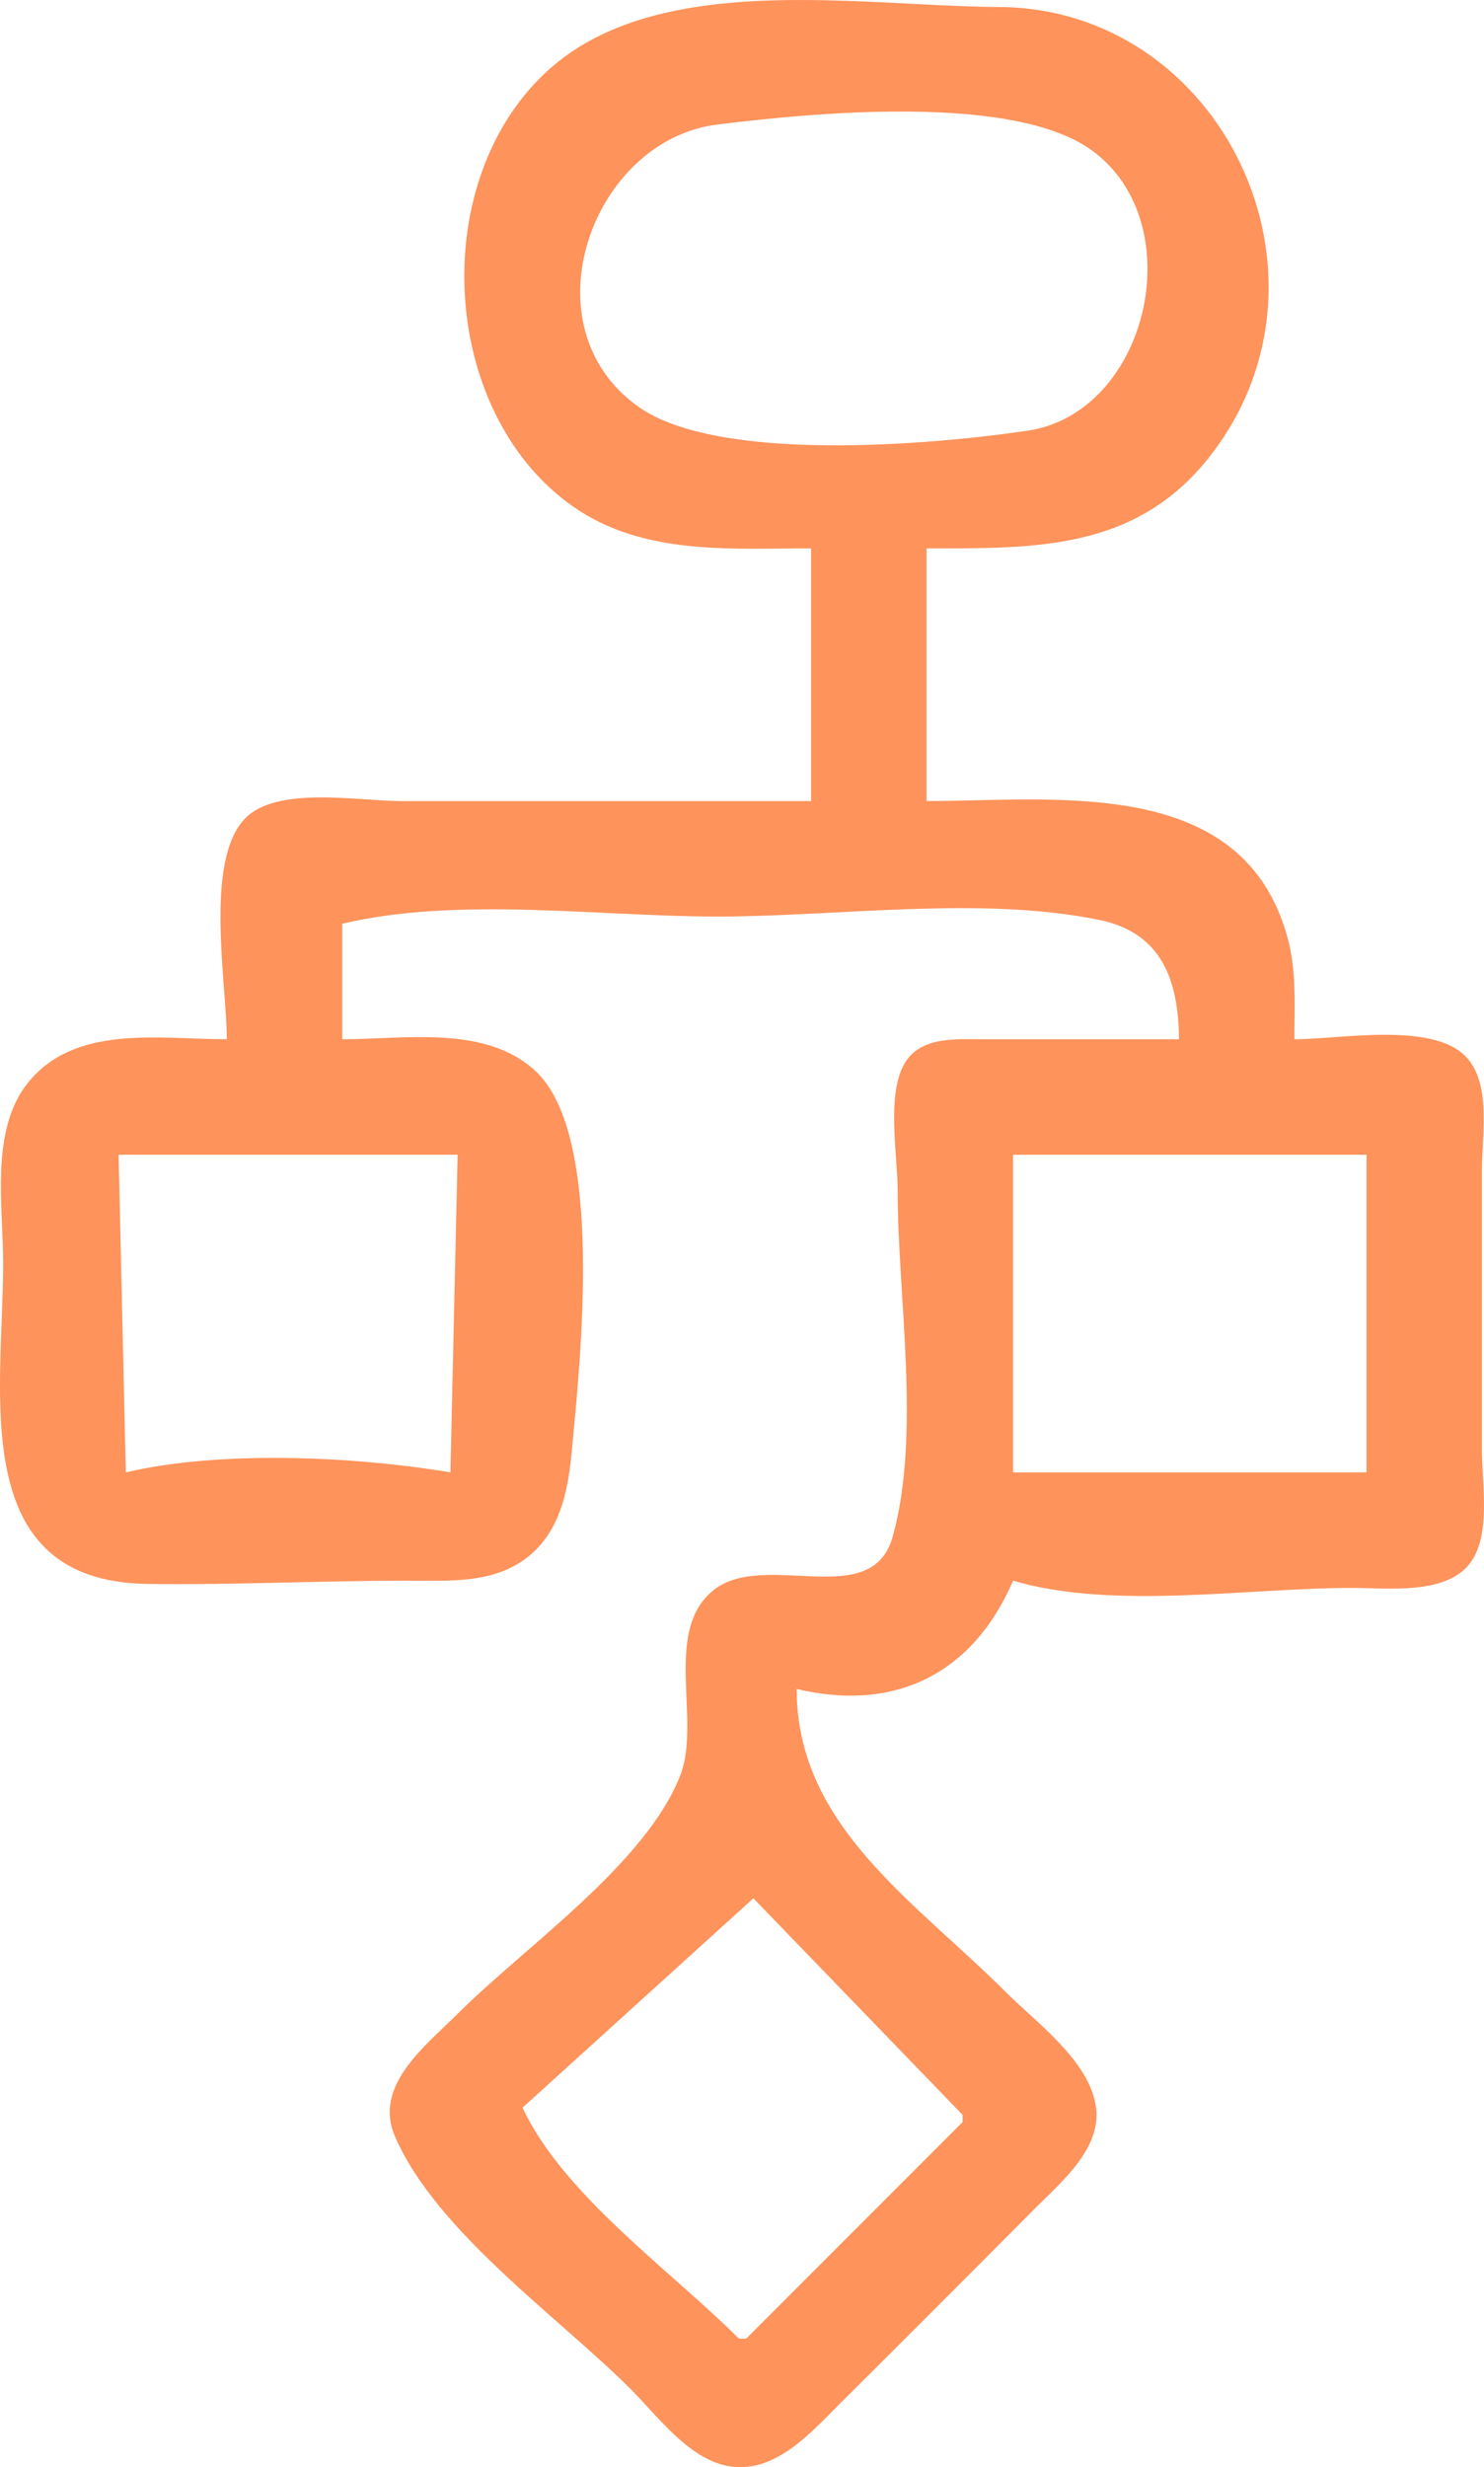
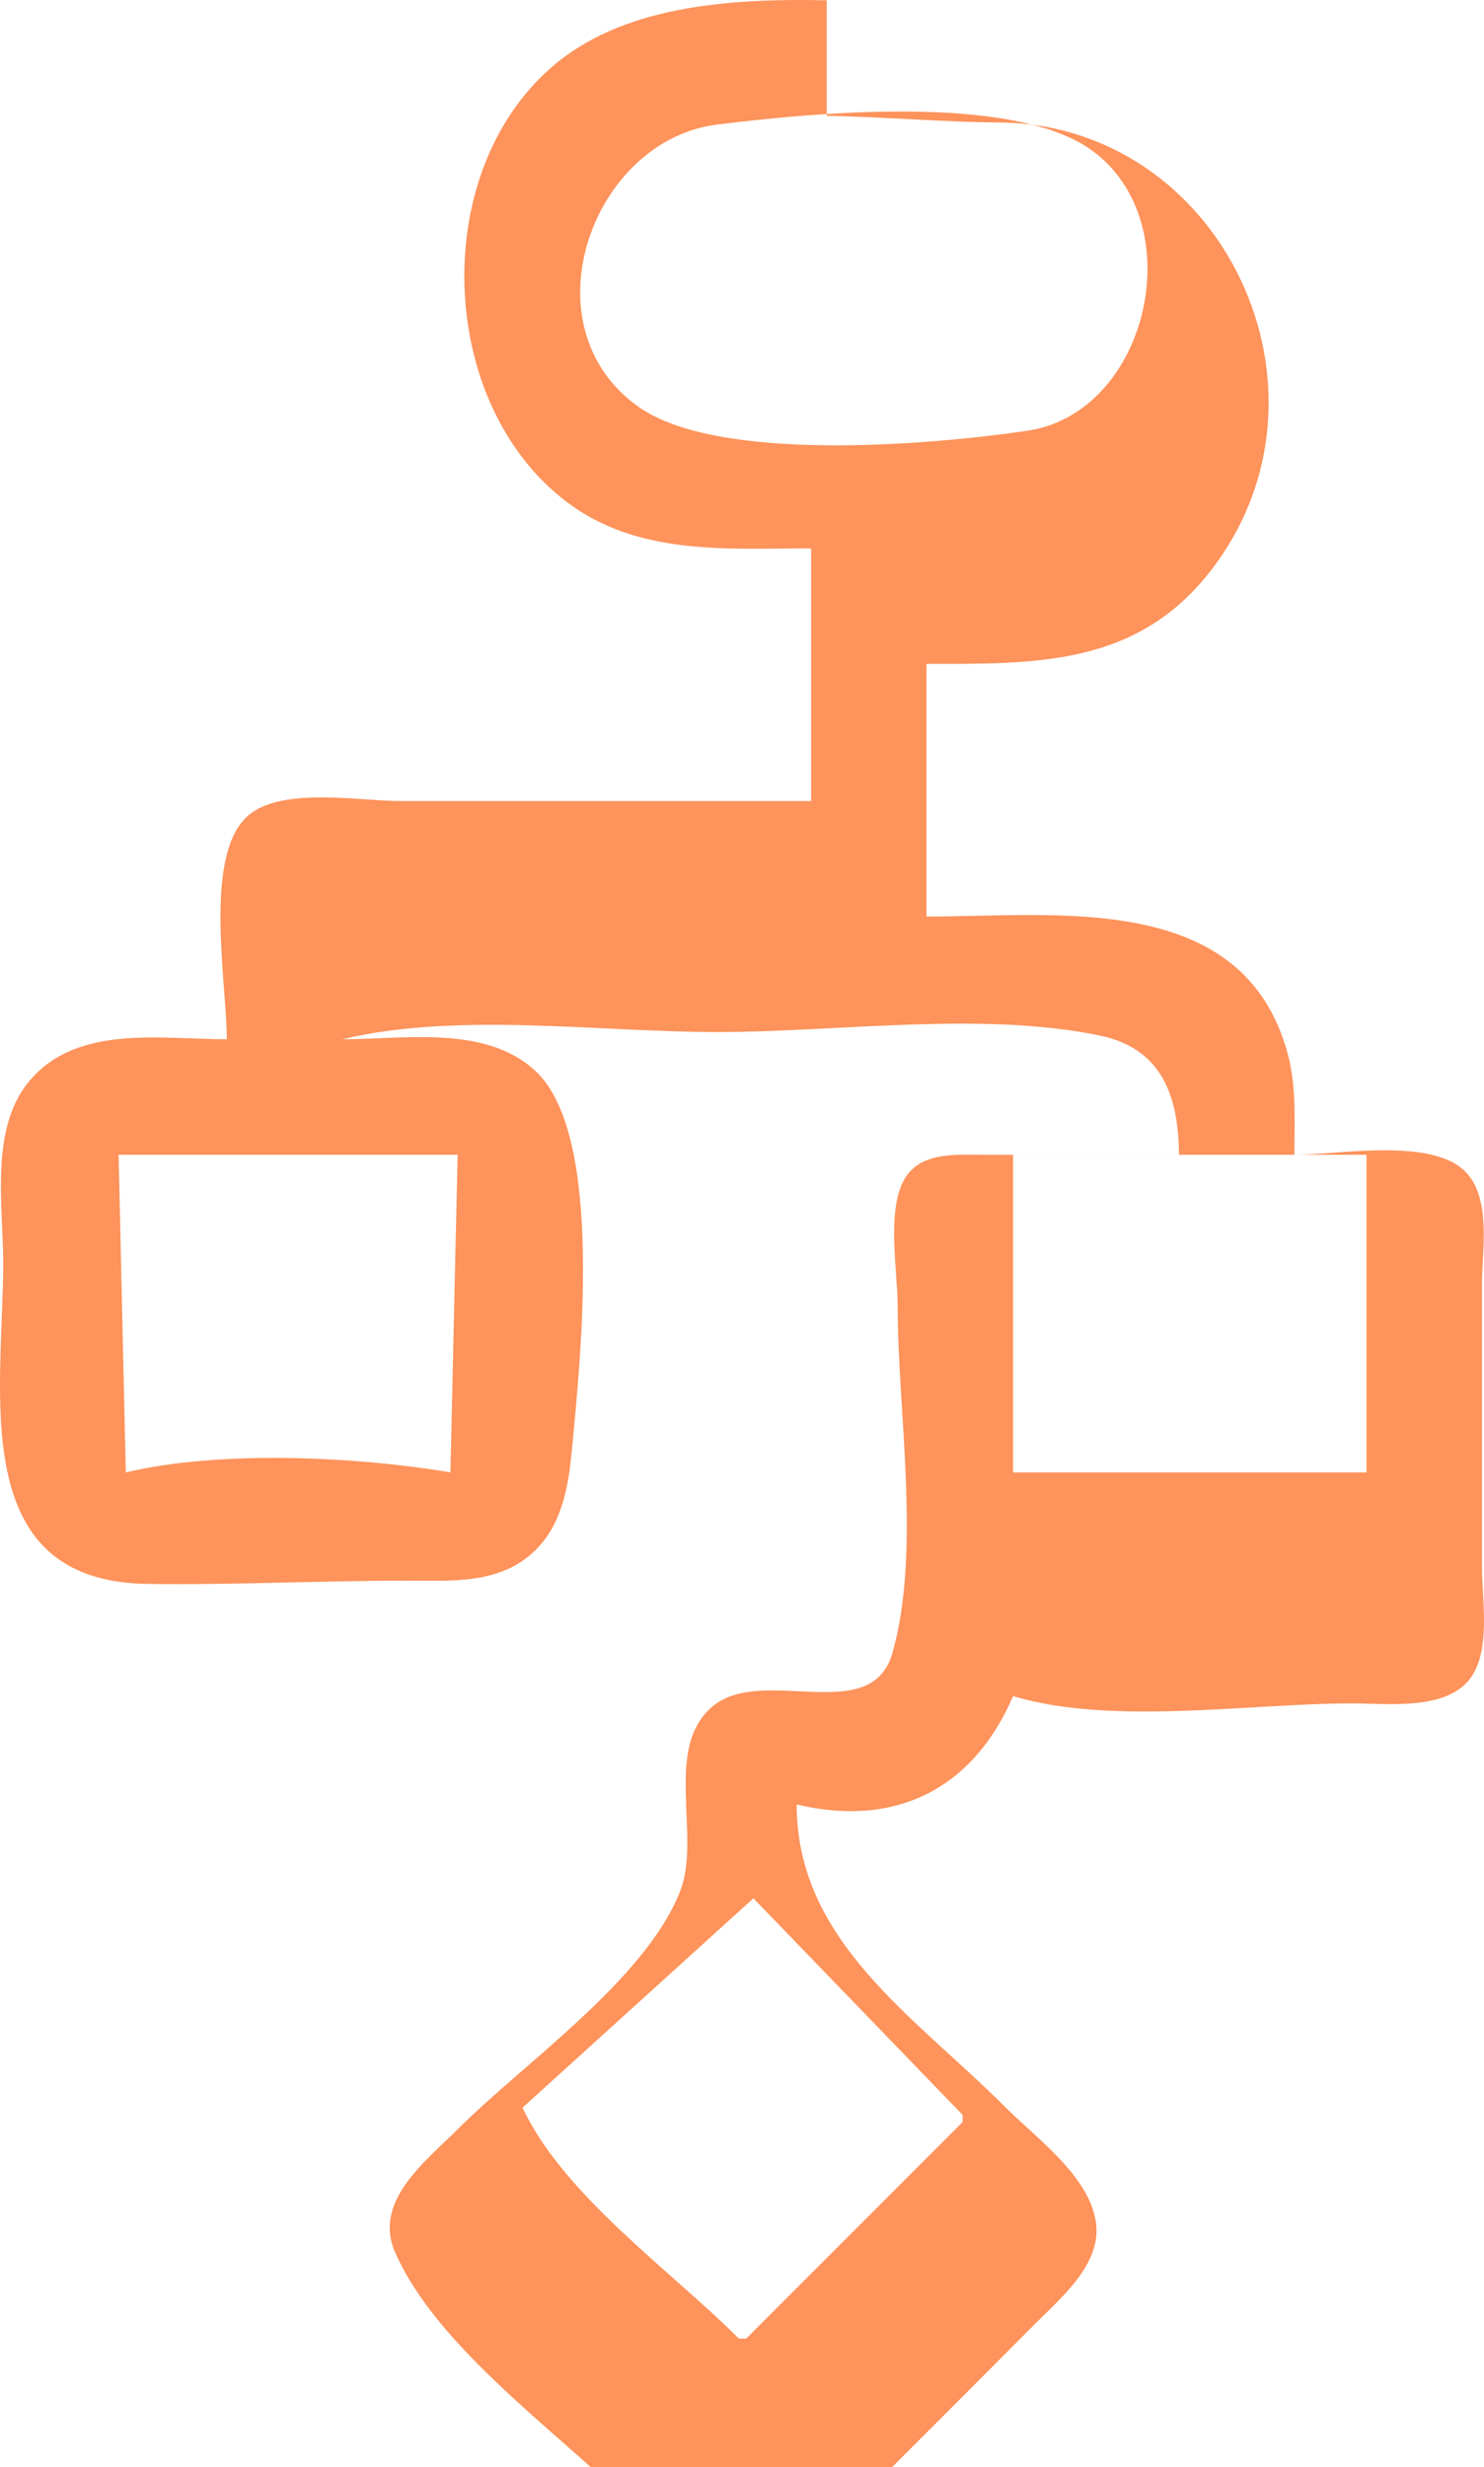
<svg xmlns="http://www.w3.org/2000/svg" version="1.1" id="svg1" width="394.801" height="655.884" viewBox="0 0 394.801 655.884" xml:space="preserve">
  <defs id="defs1" />
  <g id="g1" transform="translate(-314.599,-184.058)">
-     <path d="m 534.542,184.134 c -27.003,-0.568 -54.686,1.736 -73.169,17.763 -33.347,28.917 -30.269,91.658 5.679,116.817 18.631,13.04 41.812,11.132 63.33,11.132 v 67.168 H 420.994 c -11.148,0 -32.761,-4.126 -41.234,4.67 -10.896,11.311 -4.824,43.966 -4.824,58.66 -17.775,0 -40.381,-4.093 -52.929,11.597 -10.115,12.648 -6.563,32.776 -6.563,47.895 0,34.383 -9.94,84.637 38.382,85.302 22.94,0.316 46.095,-0.862 69.087,-0.862 12.006,0 24.85,1.038 34.135,-8.107 7.048,-6.942 8.791,-16.965 9.678,-26.436 2.202,-23.517 8.852,-83.756 -9.678,-100.962 -13.258,-12.31 -34.832,-8.426 -51.407,-8.426 v -30.705 c 30.795,-7.332 68.171,-1.919 99.793,-1.919 32.17,0 70.206,-5.589 101.712,0.918 16.755,3.461 20.981,16.349 21.11,31.706 h -51.815 c -7.155,0.011 -16.723,-0.893 -21.057,6.196 -5.079,8.306 -1.972,24.68 -1.972,34.105 0,28.132 6.306,64.993 -1.379,92.097 -5.677,20.022 -34.727,2.869 -48.105,14.457 -12.861,11.141 -2.703,34.408 -8.373,48.892 -9.232,23.579 -41.502,45.617 -59.207,63.33 -8.448,8.452 -22.565,19.071 -16.661,32.624 11.057,25.382 43.415,47.866 62.719,67.168 7.305,7.305 15.864,19.219 26.867,20.589 11.958,1.488 21.197,-9.205 28.786,-16.755 17.316,-17.225 34.59,-34.496 51.815,-51.812 6.887,-6.923 17.744,-15.874 16.316,-26.867 -1.605,-12.354 -15.805,-22.518 -23.992,-30.705 -24.267,-24.267 -55.654,-44.177 -55.654,-80.602 26.148,6.226 46.871,-3.989 57.573,-28.786 26.608,7.865 62.443,1.928 90.197,1.919 9.29,-0.005 24.616,1.932 31.2,-6.342 5.879,-7.388 3.343,-21.301 3.343,-30.121 v -74.844 c 0,-9.078 2.613,-23.032 -4.449,-30.094 -9.107,-9.107 -33.492,-4.449 -45.447,-4.449 0,-8.964 0.587,-18.127 -1.78,-26.867 -11.775,-43.467 -61.407,-36.463 -96.093,-36.463 v -67.168 c 29.236,0 56.09,0.564 75.748,-24.948 36.826,-47.794 2.756,-118.697 -56.557,-118.983 -13.577,-0.065 -29.534,-1.44 -45.736,-1.78 z m 22.099,29.585 c 19.163,0.186 37.859,2.664 48.404,10.296 26.745,19.357 15.068,69.796 -17.092,74.548 -25.159,3.718 -82.308,8.763 -103.601,-6.432 -30.15,-21.516 -12.243,-70.859 21.08,-74.964 12.413,-1.529 32.045,-3.634 51.208,-3.448 z M 346.149,491.049 h 90.197 l -1.919,84.44 c -25.494,-4.277 -61.184,-5.927 -86.359,0 z m 237.967,0 h 94.035 v 84.44 h -94.035 z m -69.087,197.666 55.654,57.573 v 1.919 l -57.573,57.573 h -1.919 c -18.059,-18.059 -46.745,-38.192 -57.573,-61.411 z" style="fill:#fe935b;fill-opacity:1;stroke-width:1.919" id="path3391" />
+     <path d="m 534.542,184.134 c -27.003,-0.568 -54.686,1.736 -73.169,17.763 -33.347,28.917 -30.269,91.658 5.679,116.817 18.631,13.04 41.812,11.132 63.33,11.132 v 67.168 H 420.994 c -11.148,0 -32.761,-4.126 -41.234,4.67 -10.896,11.311 -4.824,43.966 -4.824,58.66 -17.775,0 -40.381,-4.093 -52.929,11.597 -10.115,12.648 -6.563,32.776 -6.563,47.895 0,34.383 -9.94,84.637 38.382,85.302 22.94,0.316 46.095,-0.862 69.087,-0.862 12.006,0 24.85,1.038 34.135,-8.107 7.048,-6.942 8.791,-16.965 9.678,-26.436 2.202,-23.517 8.852,-83.756 -9.678,-100.962 -13.258,-12.31 -34.832,-8.426 -51.407,-8.426 c 30.795,-7.332 68.171,-1.919 99.793,-1.919 32.17,0 70.206,-5.589 101.712,0.918 16.755,3.461 20.981,16.349 21.11,31.706 h -51.815 c -7.155,0.011 -16.723,-0.893 -21.057,6.196 -5.079,8.306 -1.972,24.68 -1.972,34.105 0,28.132 6.306,64.993 -1.379,92.097 -5.677,20.022 -34.727,2.869 -48.105,14.457 -12.861,11.141 -2.703,34.408 -8.373,48.892 -9.232,23.579 -41.502,45.617 -59.207,63.33 -8.448,8.452 -22.565,19.071 -16.661,32.624 11.057,25.382 43.415,47.866 62.719,67.168 7.305,7.305 15.864,19.219 26.867,20.589 11.958,1.488 21.197,-9.205 28.786,-16.755 17.316,-17.225 34.59,-34.496 51.815,-51.812 6.887,-6.923 17.744,-15.874 16.316,-26.867 -1.605,-12.354 -15.805,-22.518 -23.992,-30.705 -24.267,-24.267 -55.654,-44.177 -55.654,-80.602 26.148,6.226 46.871,-3.989 57.573,-28.786 26.608,7.865 62.443,1.928 90.197,1.919 9.29,-0.005 24.616,1.932 31.2,-6.342 5.879,-7.388 3.343,-21.301 3.343,-30.121 v -74.844 c 0,-9.078 2.613,-23.032 -4.449,-30.094 -9.107,-9.107 -33.492,-4.449 -45.447,-4.449 0,-8.964 0.587,-18.127 -1.78,-26.867 -11.775,-43.467 -61.407,-36.463 -96.093,-36.463 v -67.168 c 29.236,0 56.09,0.564 75.748,-24.948 36.826,-47.794 2.756,-118.697 -56.557,-118.983 -13.577,-0.065 -29.534,-1.44 -45.736,-1.78 z m 22.099,29.585 c 19.163,0.186 37.859,2.664 48.404,10.296 26.745,19.357 15.068,69.796 -17.092,74.548 -25.159,3.718 -82.308,8.763 -103.601,-6.432 -30.15,-21.516 -12.243,-70.859 21.08,-74.964 12.413,-1.529 32.045,-3.634 51.208,-3.448 z M 346.149,491.049 h 90.197 l -1.919,84.44 c -25.494,-4.277 -61.184,-5.927 -86.359,0 z m 237.967,0 h 94.035 v 84.44 h -94.035 z m -69.087,197.666 55.654,57.573 v 1.919 l -57.573,57.573 h -1.919 c -18.059,-18.059 -46.745,-38.192 -57.573,-61.411 z" style="fill:#fe935b;fill-opacity:1;stroke-width:1.919" id="path3391" />
  </g>
</svg>